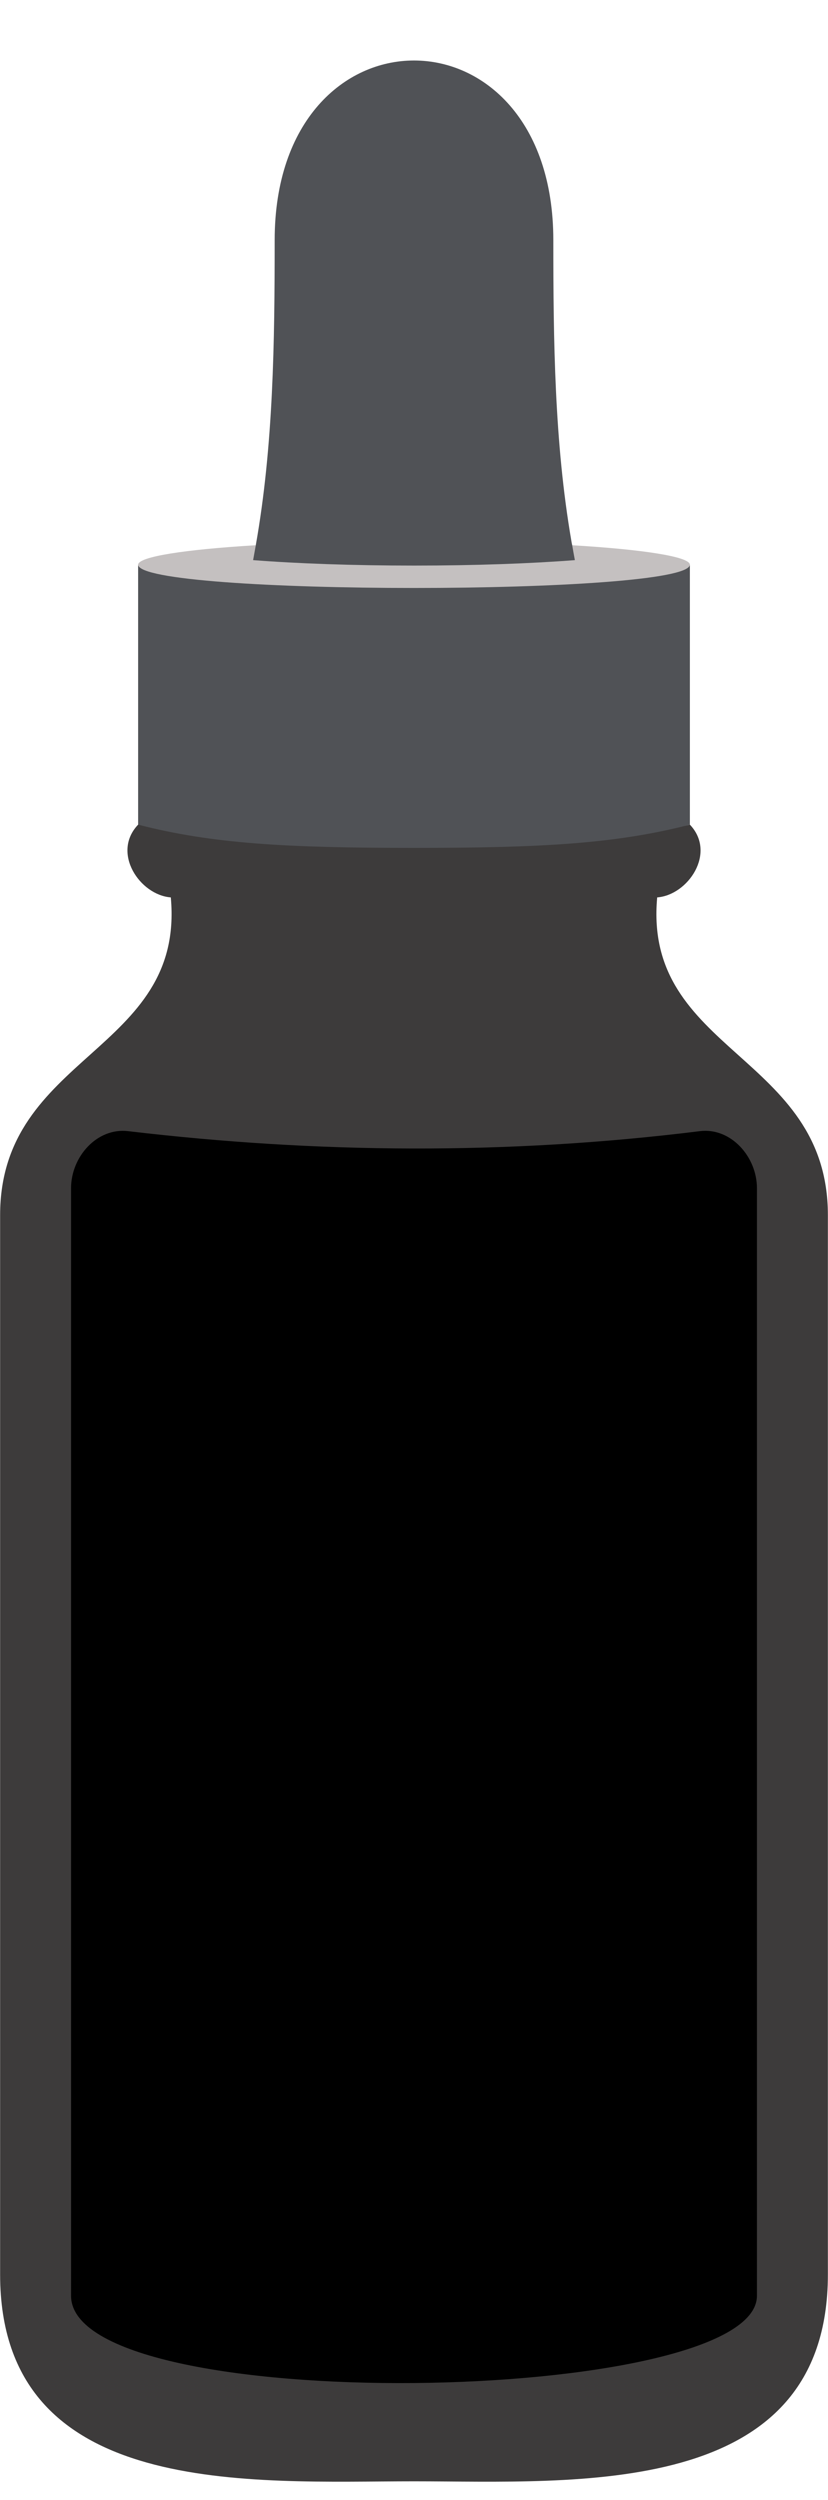
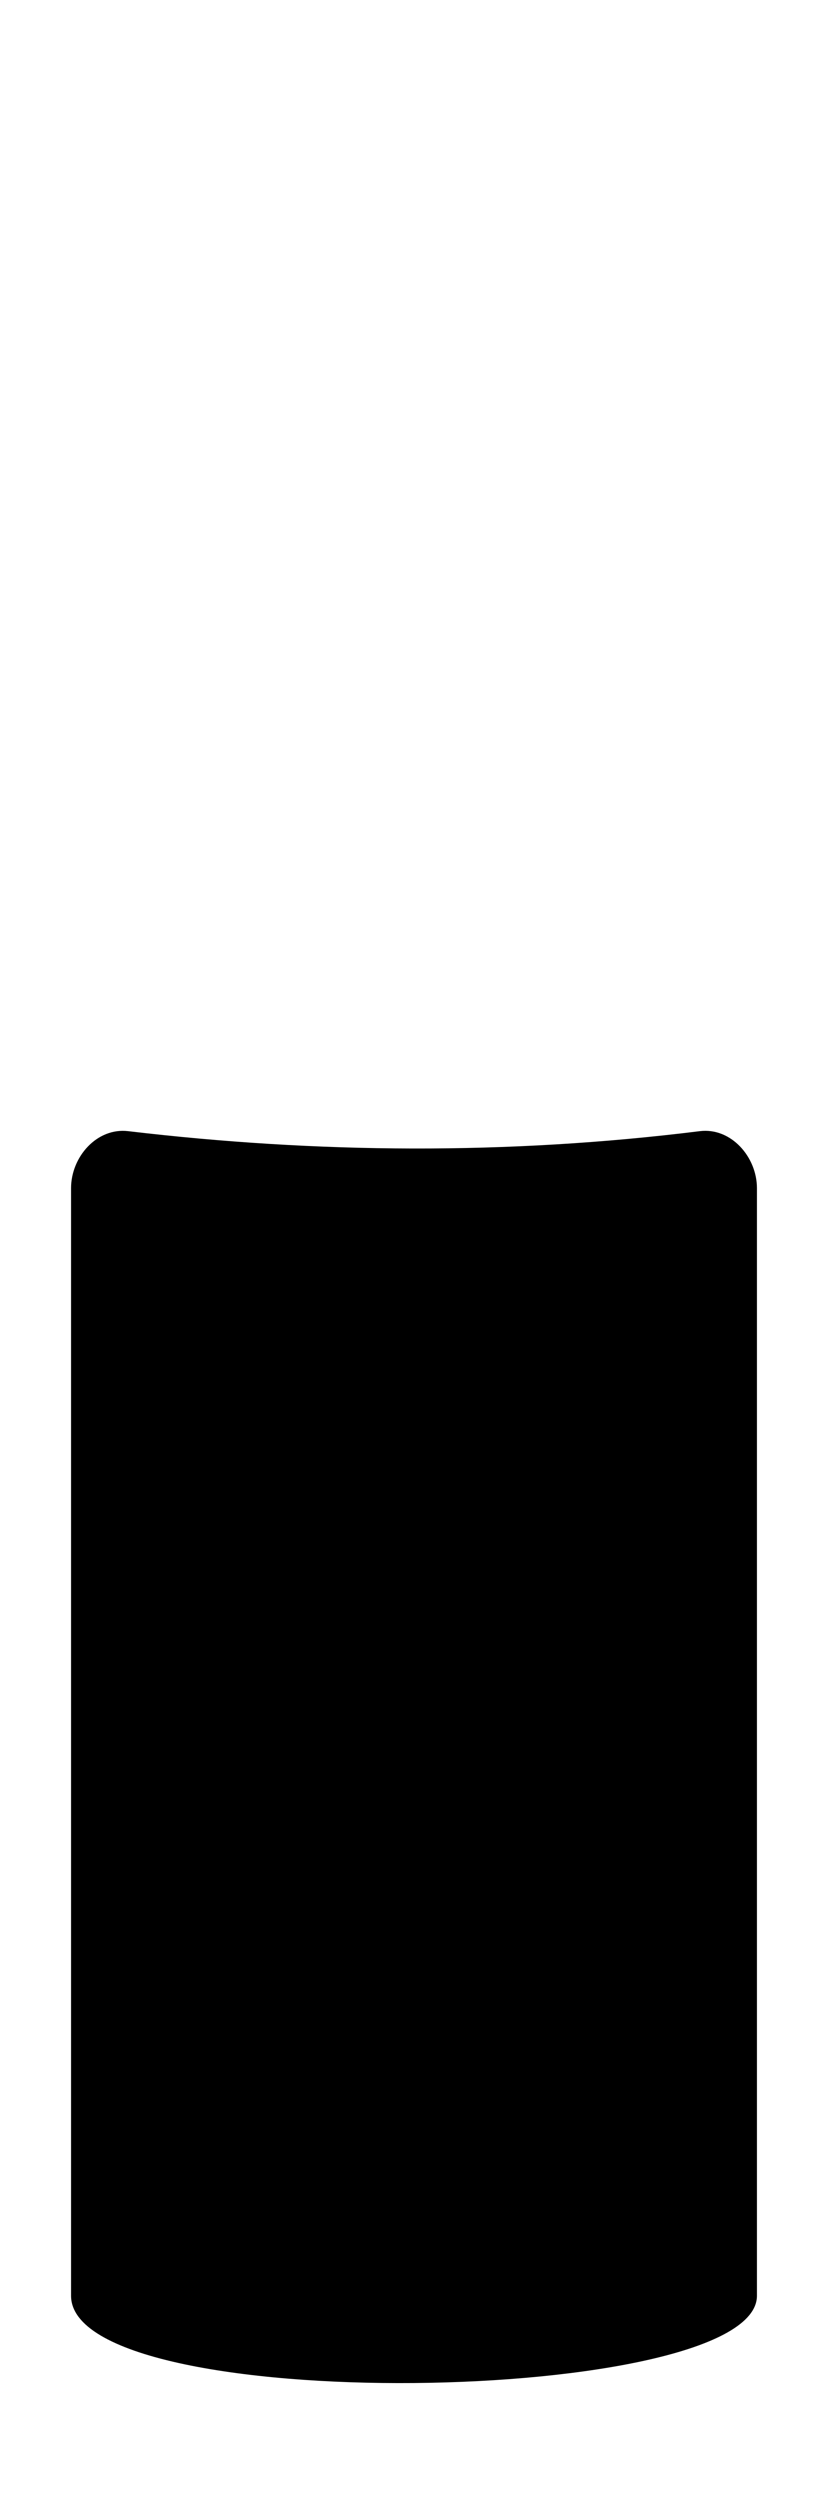
<svg xmlns="http://www.w3.org/2000/svg" clip-rule="evenodd" fill="#000000" fill-rule="evenodd" height="206.5" image-rendering="optimizeQuality" preserveAspectRatio="xMidYMid meet" shape-rendering="geometricPrecision" text-rendering="geometricPrecision" version="1" viewBox="-0.2 -5.0 68.4 206.5" width="68.4" zoomAndPan="magnify">
  <g>
    <g id="change1_1">
-       <path d="M34.26 52.17c-10.53,0 -15.42,4.48 -23.05,10.95 -2.22,2.33 0.15,5.82 2.7,6.01 1.18,12.82 -14.1,12.95 -14.1,26.25l0 87.5c0,18.65 20.88,17.09 34.19,17.09 13.31,0 34.19,1.56 34.19,-17.09l0 -87.5c0,-13.3 -15.28,-13.43 -14.1,-26.25 2.55,-0.19 4.92,-3.68 2.7,-6.01 -6.11,1.58 -12,-10.95 -22.53,-10.95z" fill="#3d3b3b" />
-     </g>
+       </g>
    <g id="change2_1">
-       <path d="M47.65 50.6c6.14,-0.34 9.03,-8.25 9.14,-8.93 0,-0.01 0,-0.01 0,-0.02 0,0 0,-0.01 0,-0.01 -0.04,-0.66 -3.87,-1.25 -9.72,-1.6 0.07,0.41 -1.56,-1.88 -1.48,-1.47 -2.82,-3.99 -6.01,-3.59 -11.07,-3.59 -5.06,0 -8.21,-1.55 -10.83,1.8 0.07,-0.39 -2.84,3.71 -2.77,3.32 0.01,-0.02 0.01,-0.04 0.01,-0.06 -5.85,0.35 -9.68,0.94 -9.72,1.6 0,0 0,0.01 0,0.01 0.04,0.69 2.35,10.32 8.54,10.67 3.79,0.19 10.56,1.33 15,1.33 4.29,0 9.24,-2.86 12.9,-3.05z" fill="#c4c0c0" />
-     </g>
+       </g>
    <g id="change3_1">
-       <path d="M34 41.72c5.06,0 9.69,-0.17 13.29,-0.45 -0.08,-0.41 -0.15,-0.82 -0.22,-1.23 -0.03,-0.12 -0.05,-0.24 -0.07,-0.36 -1.4,-8.13 -1.49,-16.58 -1.49,-24.84 0,-19.79 -23.02,-19.79 -23.02,0 0,8.38 -0.1,16.96 -1.56,25.2 0,0.02 0,0.04 -0.01,0.06 -0.07,0.39 -0.14,0.78 -0.21,1.17 3.59,0.28 8.23,0.45 13.29,0.45zm-22.79 -0.07c0,0 0,-0.01 0,-0.01 0,0 0,0.01 0,0.01zm22.79 23.39c10.53,0 16.68,-0.34 22.79,-1.92l0 -21.47c-0.14,2.56 -45.44,2.56 -45.58,0l0 21.47c6.11,1.58 12.26,1.92 22.79,1.92z" fill="#505256" />
-     </g>
+       </g>
    <g id="change4_1">
      <path d="M5.67 93.15l0 91.49c0,10.12 56.66,9.11 56.66,0l0 -91.49c0,-2.59 -2.15,-5.03 -4.72,-4.71 -15.92,1.98 -31.65,1.84 -47.22,0 -2.58,-0.31 -4.72,2.12 -4.72,4.71z" fill="#000000" />
    </g>
  </g>
</svg>